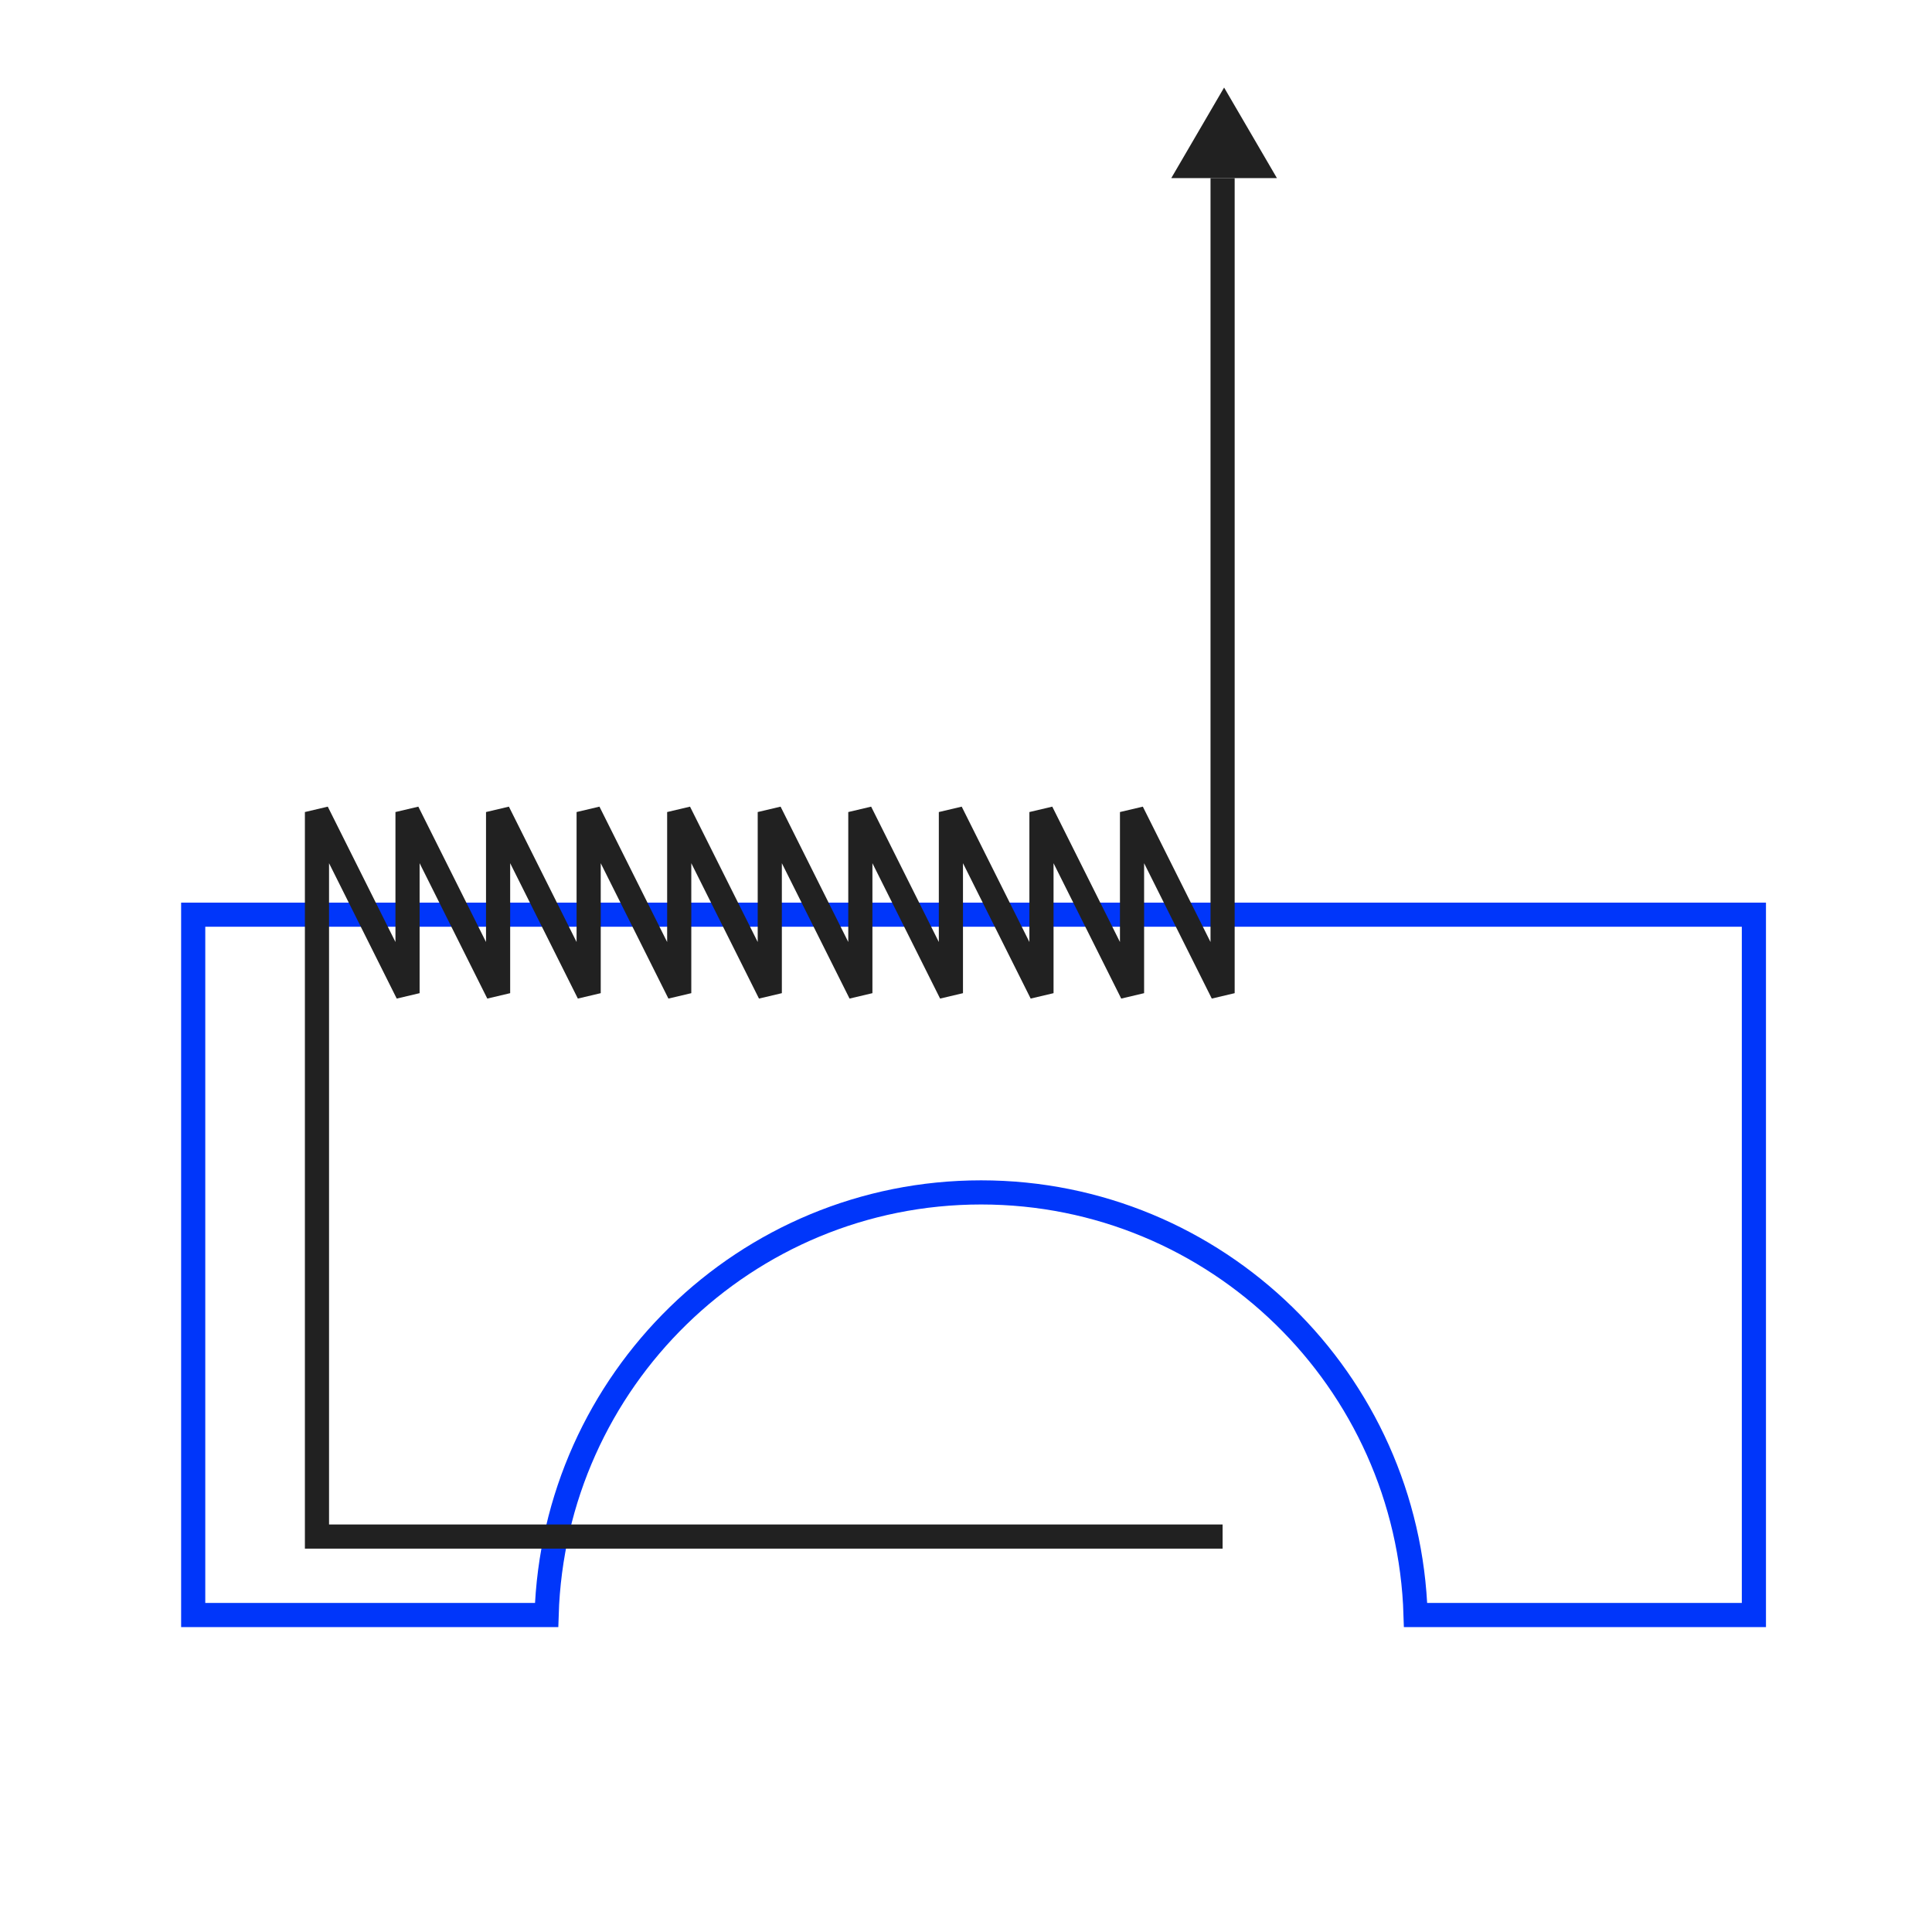
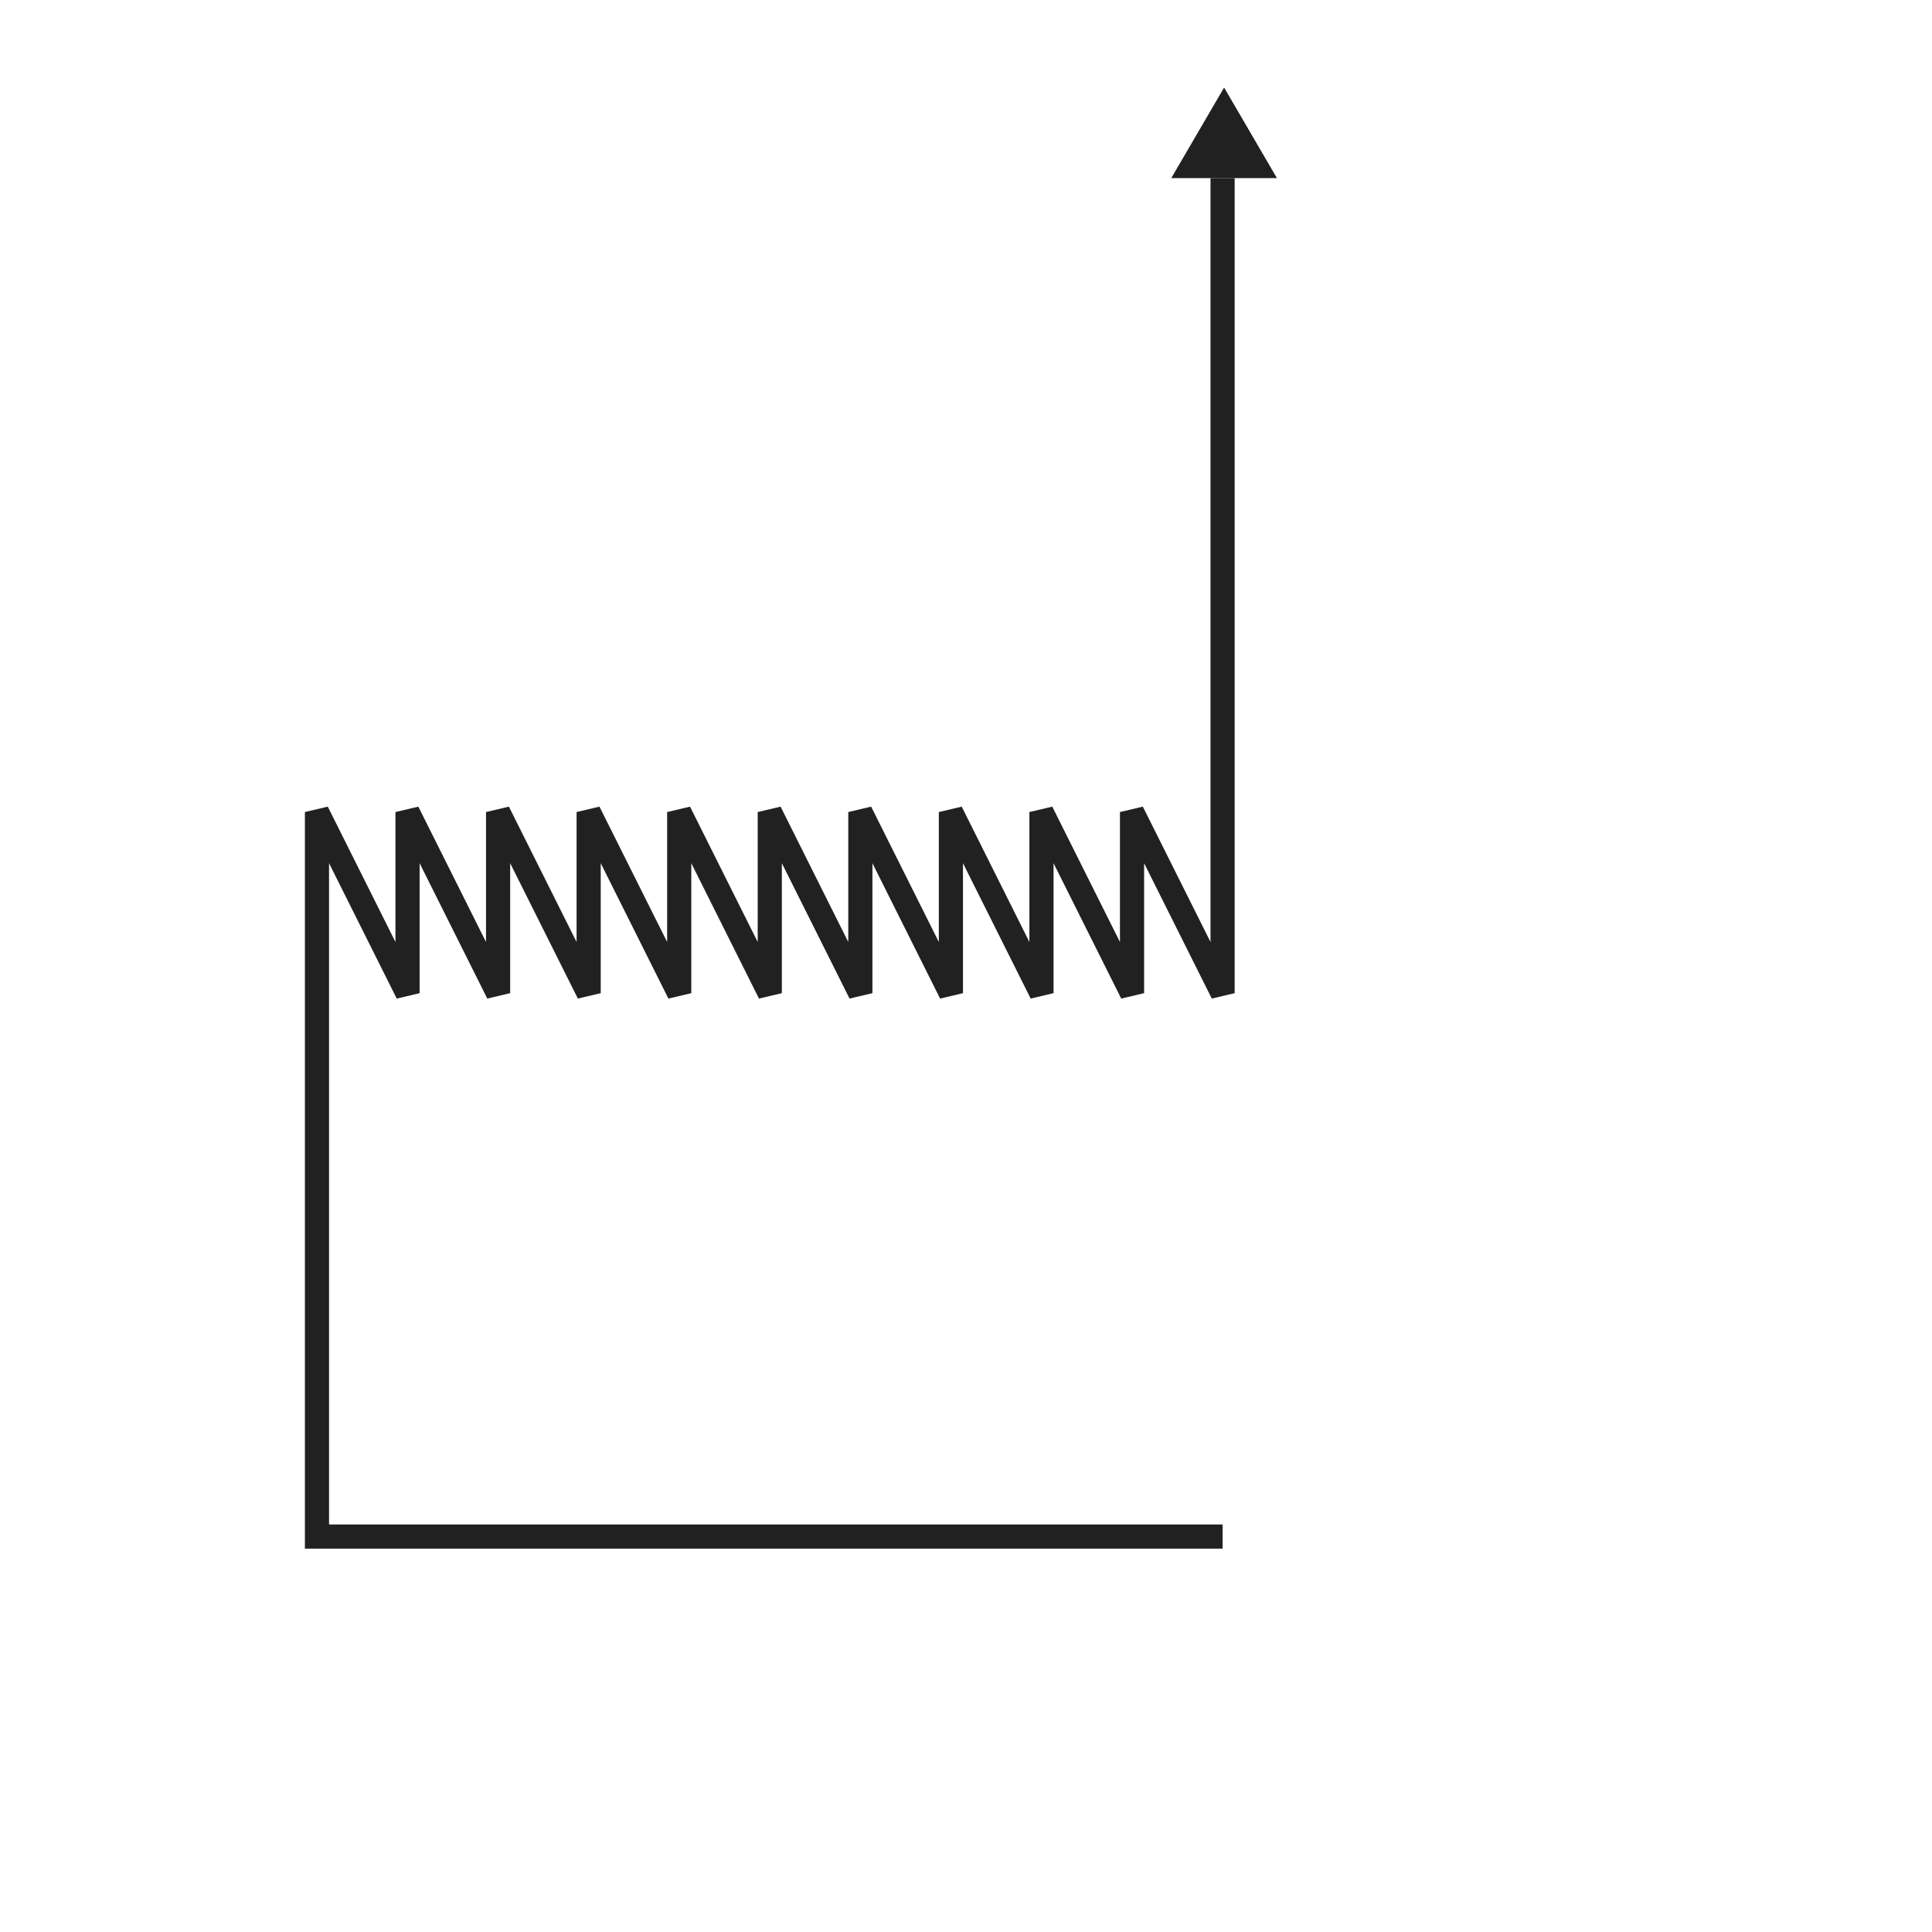
<svg xmlns="http://www.w3.org/2000/svg" width="640px" height="640px" viewBox="0 0 640 640" version="1.1">
  <title>build</title>
  <desc>Created with Sketch.</desc>
  <g id="Page-1" stroke="none" stroke-width="1" fill="none" fill-rule="evenodd">
    <g id="Fertigung" transform="translate(0, -1)" fill-rule="nonzero">
-       <path d="M468.932,536 L581,536 L581,304 L64,304 L64,536 L181.068,536 C183.438,458.261 246.988,396 325,396 C403.012,396 466.562,458.261 468.932,536 Z" id="Combined-Shape" stroke="#0036FA" stroke-width="8" />
      <polyline id="Path-3" stroke="#212121" stroke-width="8" points="405 510 105 510 105 270 135 330 135 270 165 330 165 270 195 330 195 270 225 330 225 270 255 330 255 270 285 330 285 270 315 330 315 270 345 330 345 270 375 330 375 270 405 330 405 60" />
      <polygon id="Triangle-Copy" fill="#212121" points="405.5 30 423 60 388 60" />
    </g>
  </g>
</svg>